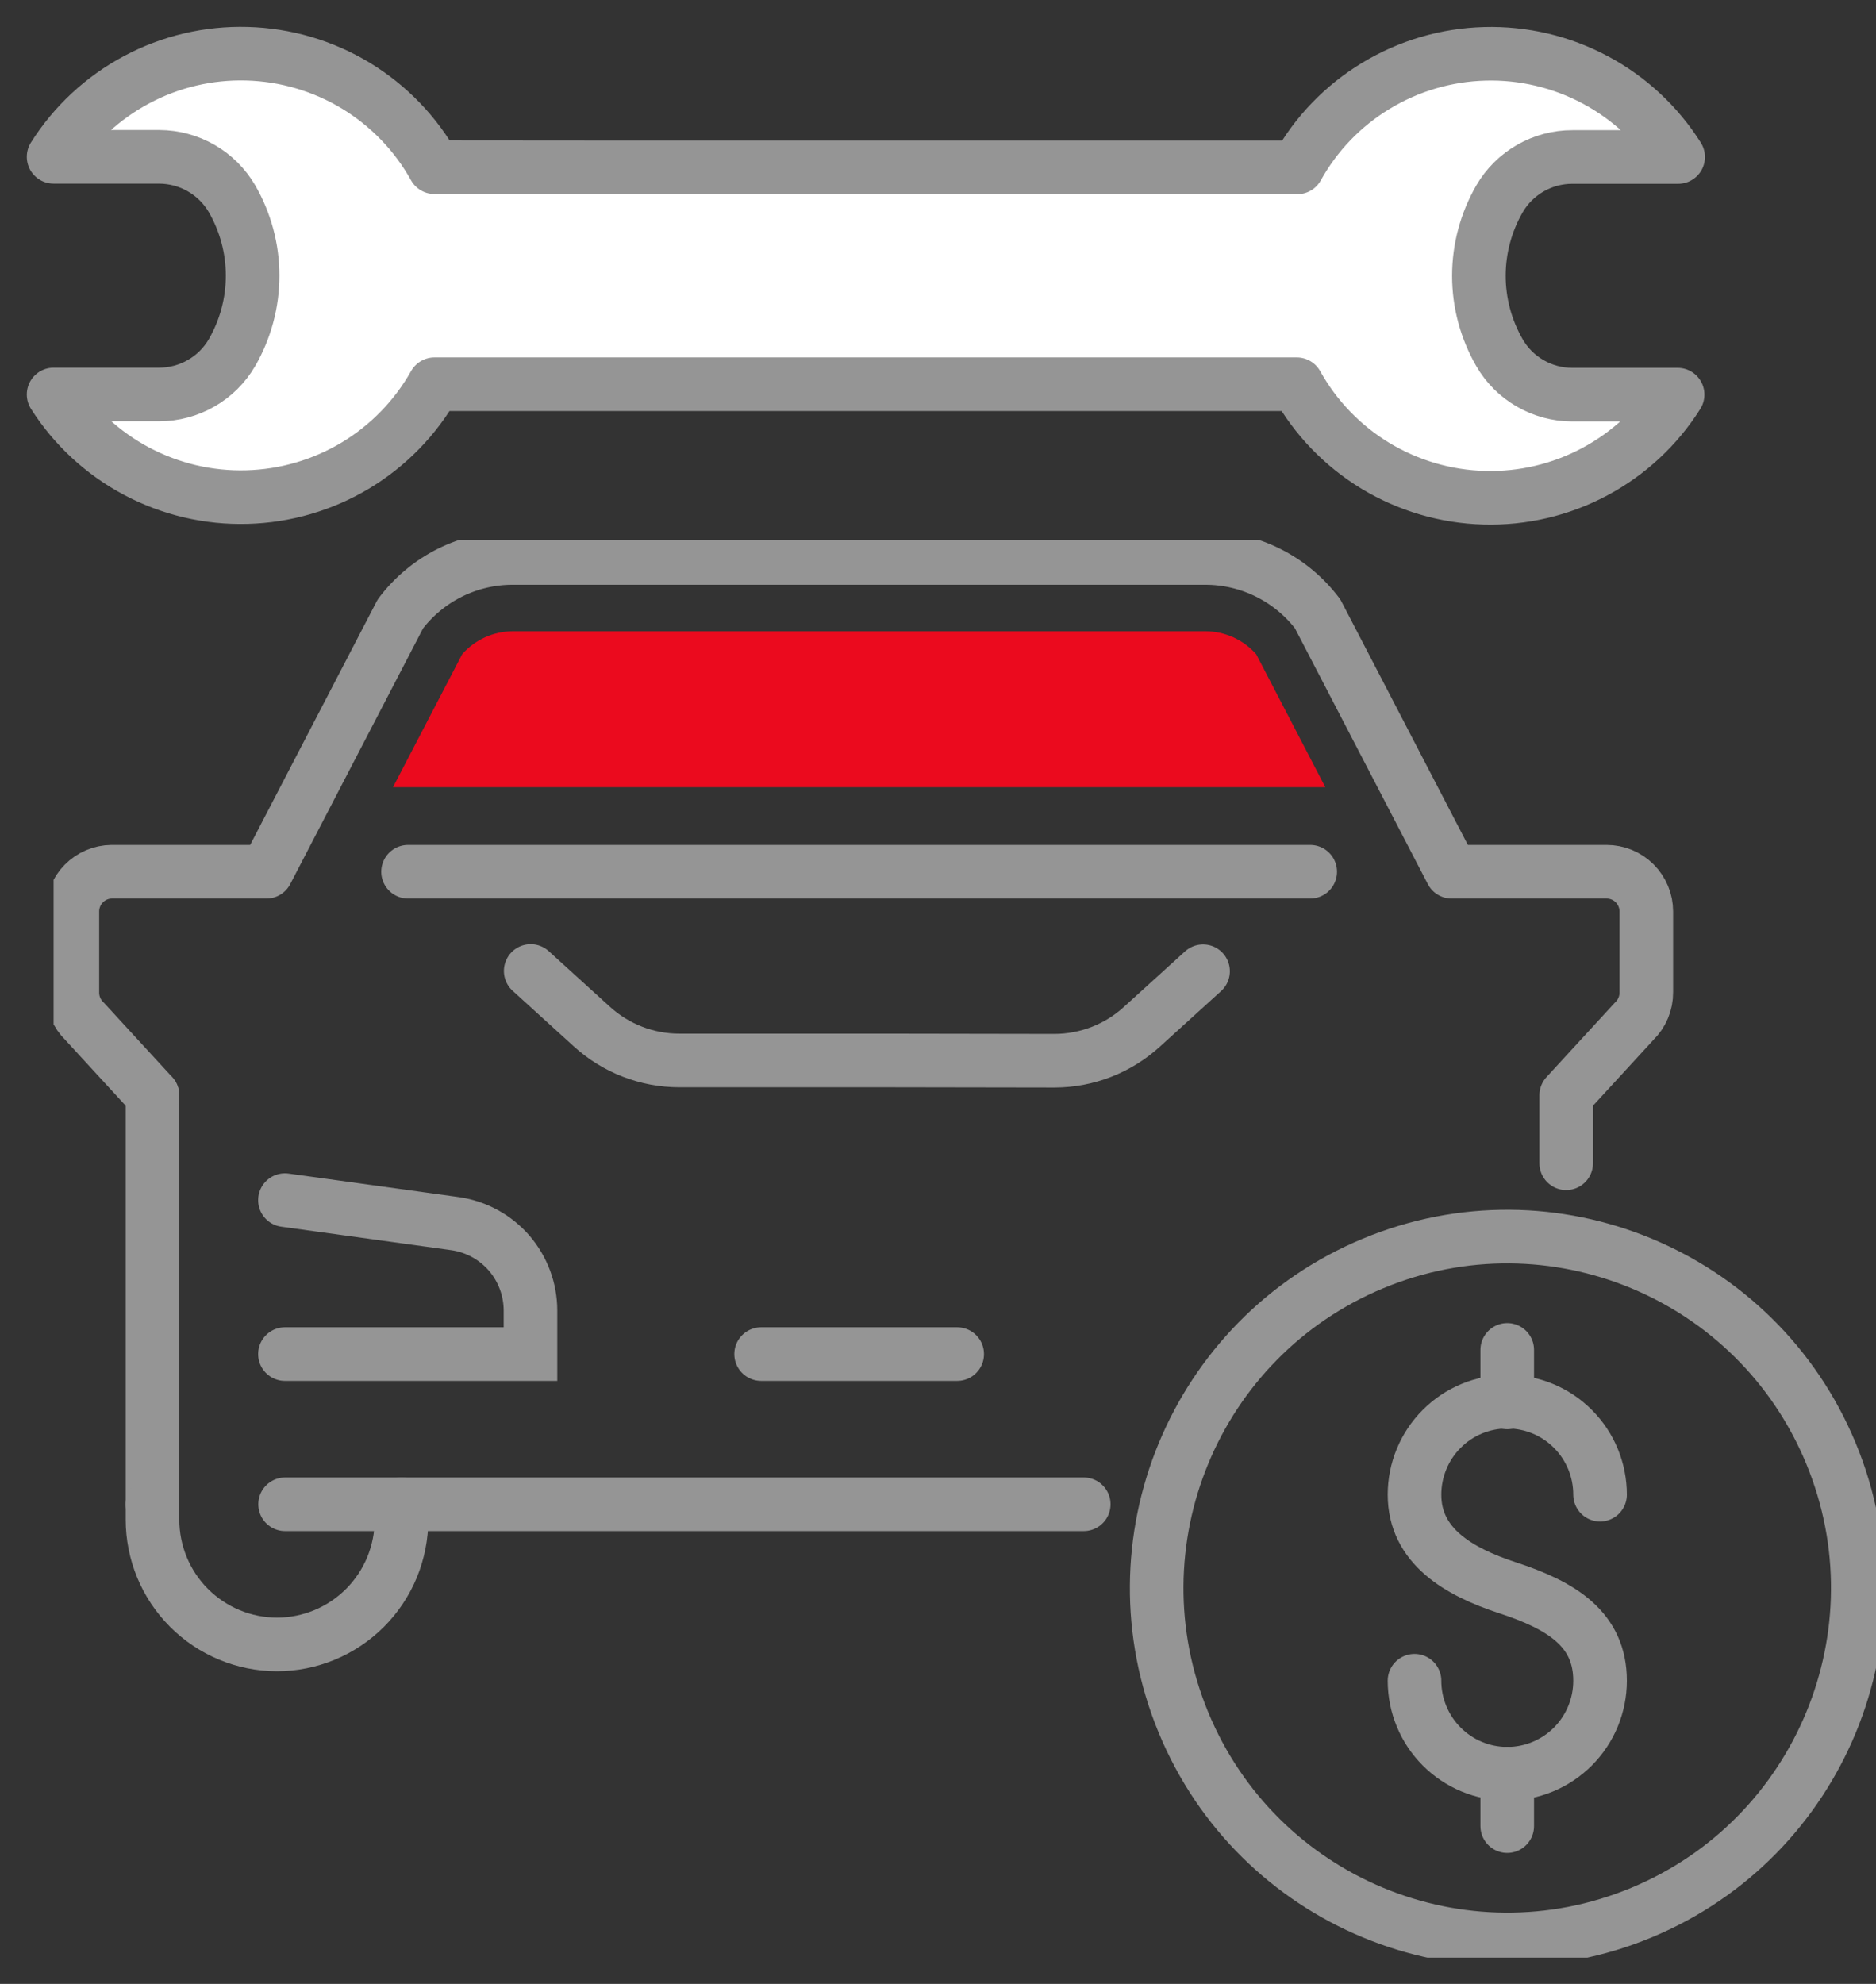
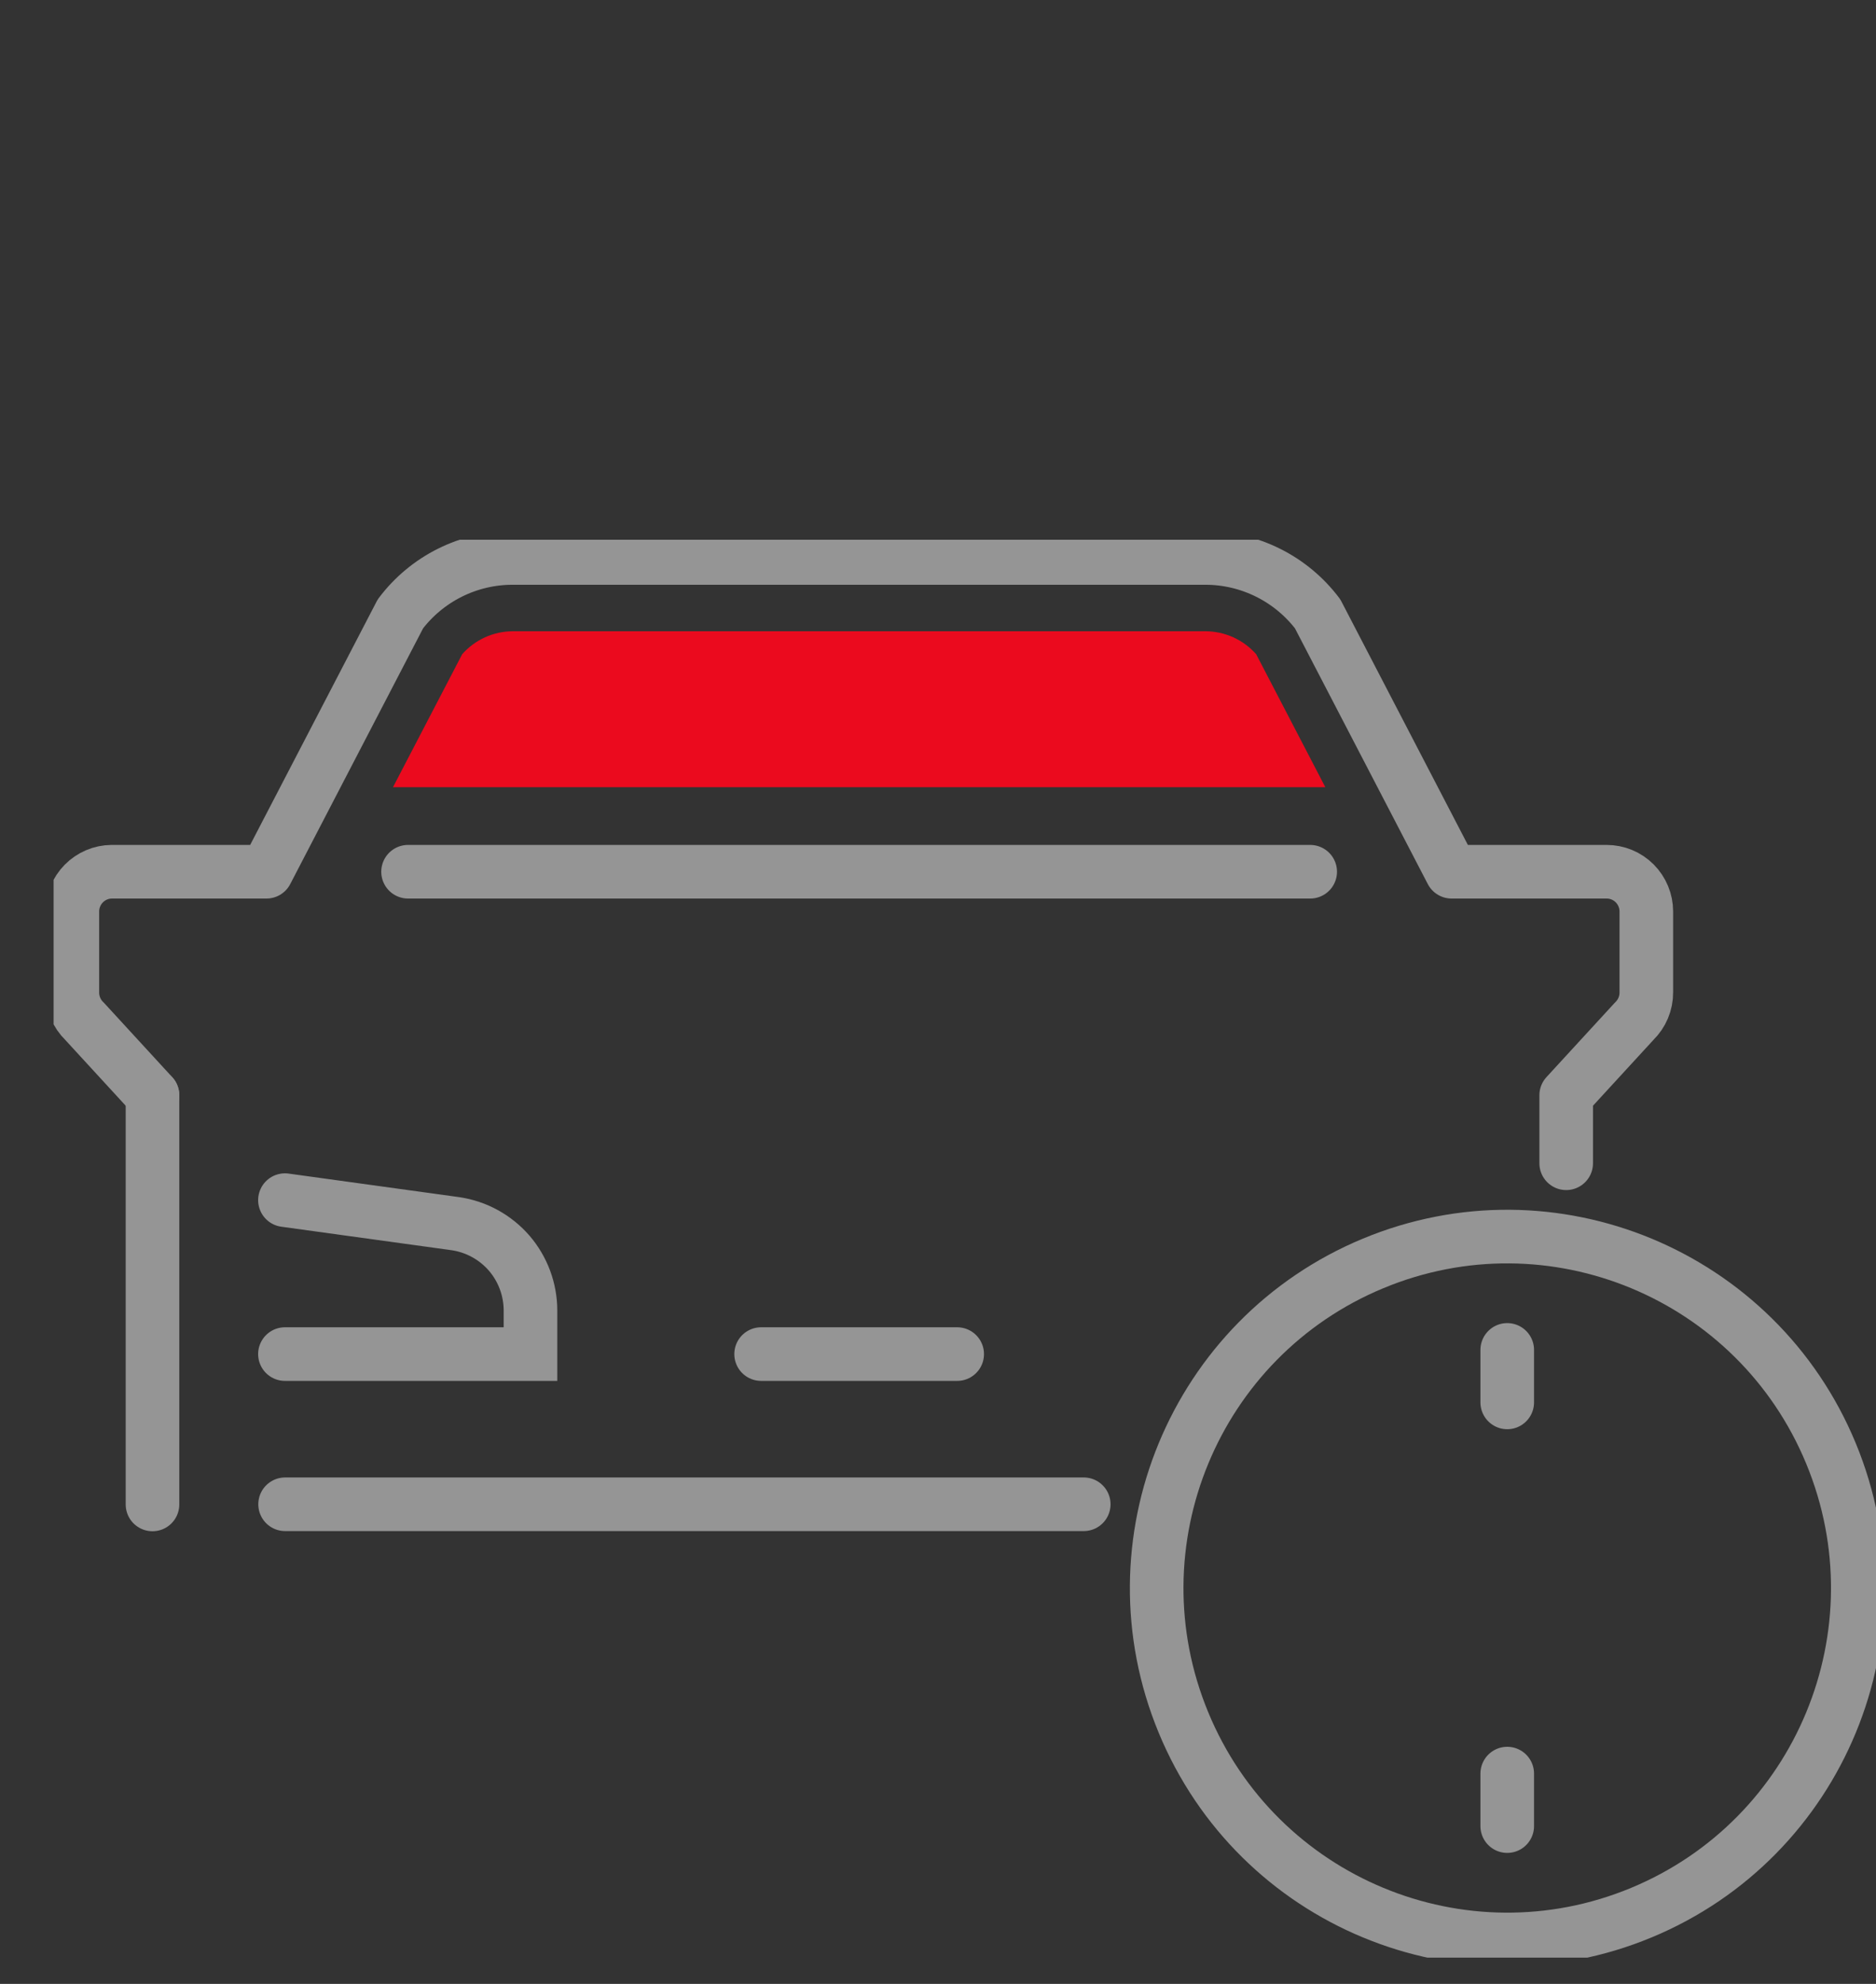
<svg xmlns="http://www.w3.org/2000/svg" width="35" height="37" viewBox="0 0 35 37" fill="none">
  <rect x="0" y="0" width="35" height="37" fill="#333333" stroke="none" />
  <g clip-path="url(#clip0_2583_2979)">
-     <path d="M26.39 31.346C26.39 31.806 26.572 32.247 26.897 32.573C27.221 32.898 27.662 33.081 28.121 33.081C28.58 33.081 29.02 32.898 29.345 32.573C29.67 32.247 29.852 31.806 29.852 31.346C29.852 30.387 29.141 29.943 28.121 29.611C27.212 29.312 26.39 28.834 26.39 27.876C26.39 27.416 26.572 26.974 26.897 26.649C27.221 26.323 27.662 26.141 28.121 26.141C28.58 26.141 29.02 26.323 29.345 26.649C29.67 26.974 29.852 27.416 29.852 27.876" stroke="#959595" stroke-linecap="round" stroke-linejoin="round" />
    <path d="M28.12 25.176V26.155" stroke="#959595" stroke-linecap="round" stroke-linejoin="round" />
    <path d="M28.12 33.078V34.057" stroke="#959595" stroke-linecap="round" stroke-linejoin="round" />
    <path d="M30.623 35.671C33.959 34.286 35.543 30.453 34.161 27.109C32.779 23.765 28.954 22.178 25.618 23.563C22.282 24.948 20.697 28.781 22.079 32.124C23.461 35.468 27.286 37.056 30.623 35.671Z" stroke="#959595" stroke-linecap="round" stroke-linejoin="round" />
-     <path d="M22.445 18.114L21.309 19.145C20.862 19.555 20.279 19.782 19.673 19.783L16.676 19.778H12.675C12.069 19.778 11.485 19.551 11.037 19.141L9.901 18.109" stroke="#959595" stroke-linecap="round" stroke-linejoin="round" />
    <path d="M5.316 22.383L8.497 22.822C8.886 22.879 9.241 23.074 9.499 23.371C9.756 23.669 9.897 24.05 9.897 24.443V25.254H5.316" stroke="#959595" stroke-miterlimit="10" stroke-linecap="round" />
    <path d="M2.845 20.43V28.058" stroke="#959595" stroke-linecap="round" stroke-linejoin="round" />
    <path d="M2.845 20.427L1.577 19.047C1.504 18.977 1.447 18.893 1.408 18.8C1.369 18.707 1.349 18.606 1.35 18.505V17C1.35 16.805 1.426 16.618 1.563 16.479C1.7 16.34 1.886 16.26 2.081 16.258H4.971L7.47 11.449C7.715 11.124 8.032 10.861 8.396 10.68C8.76 10.499 9.161 10.405 9.567 10.406H22.49C22.896 10.406 23.296 10.501 23.659 10.682C24.022 10.863 24.338 11.125 24.583 11.449L27.082 16.258H29.974C30.171 16.258 30.359 16.336 30.498 16.475C30.637 16.615 30.715 16.803 30.715 17V18.505C30.716 18.606 30.696 18.707 30.657 18.8C30.618 18.893 30.56 18.977 30.488 19.047L29.22 20.427V21.695" stroke="#959595" stroke-linecap="round" stroke-linejoin="round" />
-     <path d="M7.491 28.055V28.337C7.491 28.643 7.431 28.946 7.315 29.229C7.198 29.512 7.027 29.769 6.811 29.986C6.595 30.202 6.339 30.374 6.057 30.491C5.775 30.608 5.472 30.669 5.167 30.669C4.551 30.668 3.96 30.422 3.525 29.986C3.089 29.549 2.845 28.957 2.845 28.339V28.055" stroke="#959595" stroke-linecap="round" stroke-linejoin="round" />
    <path d="M20.219 28.055H16.482H5.319" stroke="#959595" stroke-linecap="round" stroke-linejoin="round" />
    <path d="M14.2 25.254H17.858" stroke="#959595" stroke-linecap="round" stroke-linejoin="round" />
    <path d="M7.613 16.258H24.444" stroke="#959595" stroke-linecap="round" stroke-linejoin="round" />
    <path d="M22.491 11.773H9.568C9.389 11.774 9.212 11.812 9.049 11.886C8.887 11.96 8.741 12.067 8.623 12.201L7.332 14.681H24.726L23.436 12.201C23.317 12.067 23.172 11.96 23.009 11.886C22.846 11.812 22.669 11.774 22.491 11.773Z" fill="#EB0A1E" />
  </g>
-   <path d="M11.786 3.122L24.204 3.122C24.551 2.496 25.056 1.972 25.67 1.601C26.283 1.229 26.983 1.023 27.7 1.004C28.418 0.984 29.128 1.151 29.761 1.489C30.394 1.826 30.927 2.322 31.309 2.928L29.337 2.928C29.062 2.927 28.791 2.999 28.552 3.136C28.313 3.273 28.114 3.47 27.976 3.708C27.724 4.145 27.591 4.64 27.591 5.144C27.591 5.647 27.724 6.142 27.976 6.579C28.113 6.816 28.311 7.013 28.549 7.15C28.788 7.288 29.058 7.36 29.333 7.36L31.299 7.36C30.918 7.965 30.385 8.461 29.752 8.798C29.119 9.136 28.409 9.303 27.691 9.283C26.974 9.264 26.274 9.058 25.66 8.687C25.047 8.315 24.542 7.791 24.194 7.166L11.786 7.166L8.105 7.166C7.755 7.788 7.249 8.309 6.636 8.679C6.022 9.048 5.323 9.252 4.607 9.271C3.891 9.291 3.182 9.124 2.55 8.789C1.917 8.453 1.383 7.96 1 7.357L2.969 7.357C3.244 7.357 3.515 7.285 3.753 7.148C3.992 7.011 4.19 6.814 4.328 6.577C4.58 6.14 4.713 5.645 4.713 5.141C4.713 4.638 4.58 4.143 4.328 3.706C4.19 3.469 3.991 3.272 3.753 3.135C3.514 2.998 3.244 2.926 2.969 2.925L1 2.925C1.381 2.32 1.915 1.824 2.548 1.487C3.18 1.149 3.891 0.982 4.608 1.002C5.326 1.021 6.026 1.227 6.639 1.598C7.252 1.97 7.758 2.494 8.105 3.119L11.786 3.122Z" fill="white" stroke="#959595" stroke-linecap="round" stroke-linejoin="round" />
  <defs>
    <clipPath id="clip0_2583_2979">
      <rect width="34" height="26.444" fill="white" transform="translate(1 10.066)" />
    </clipPath>
  </defs>
</svg>